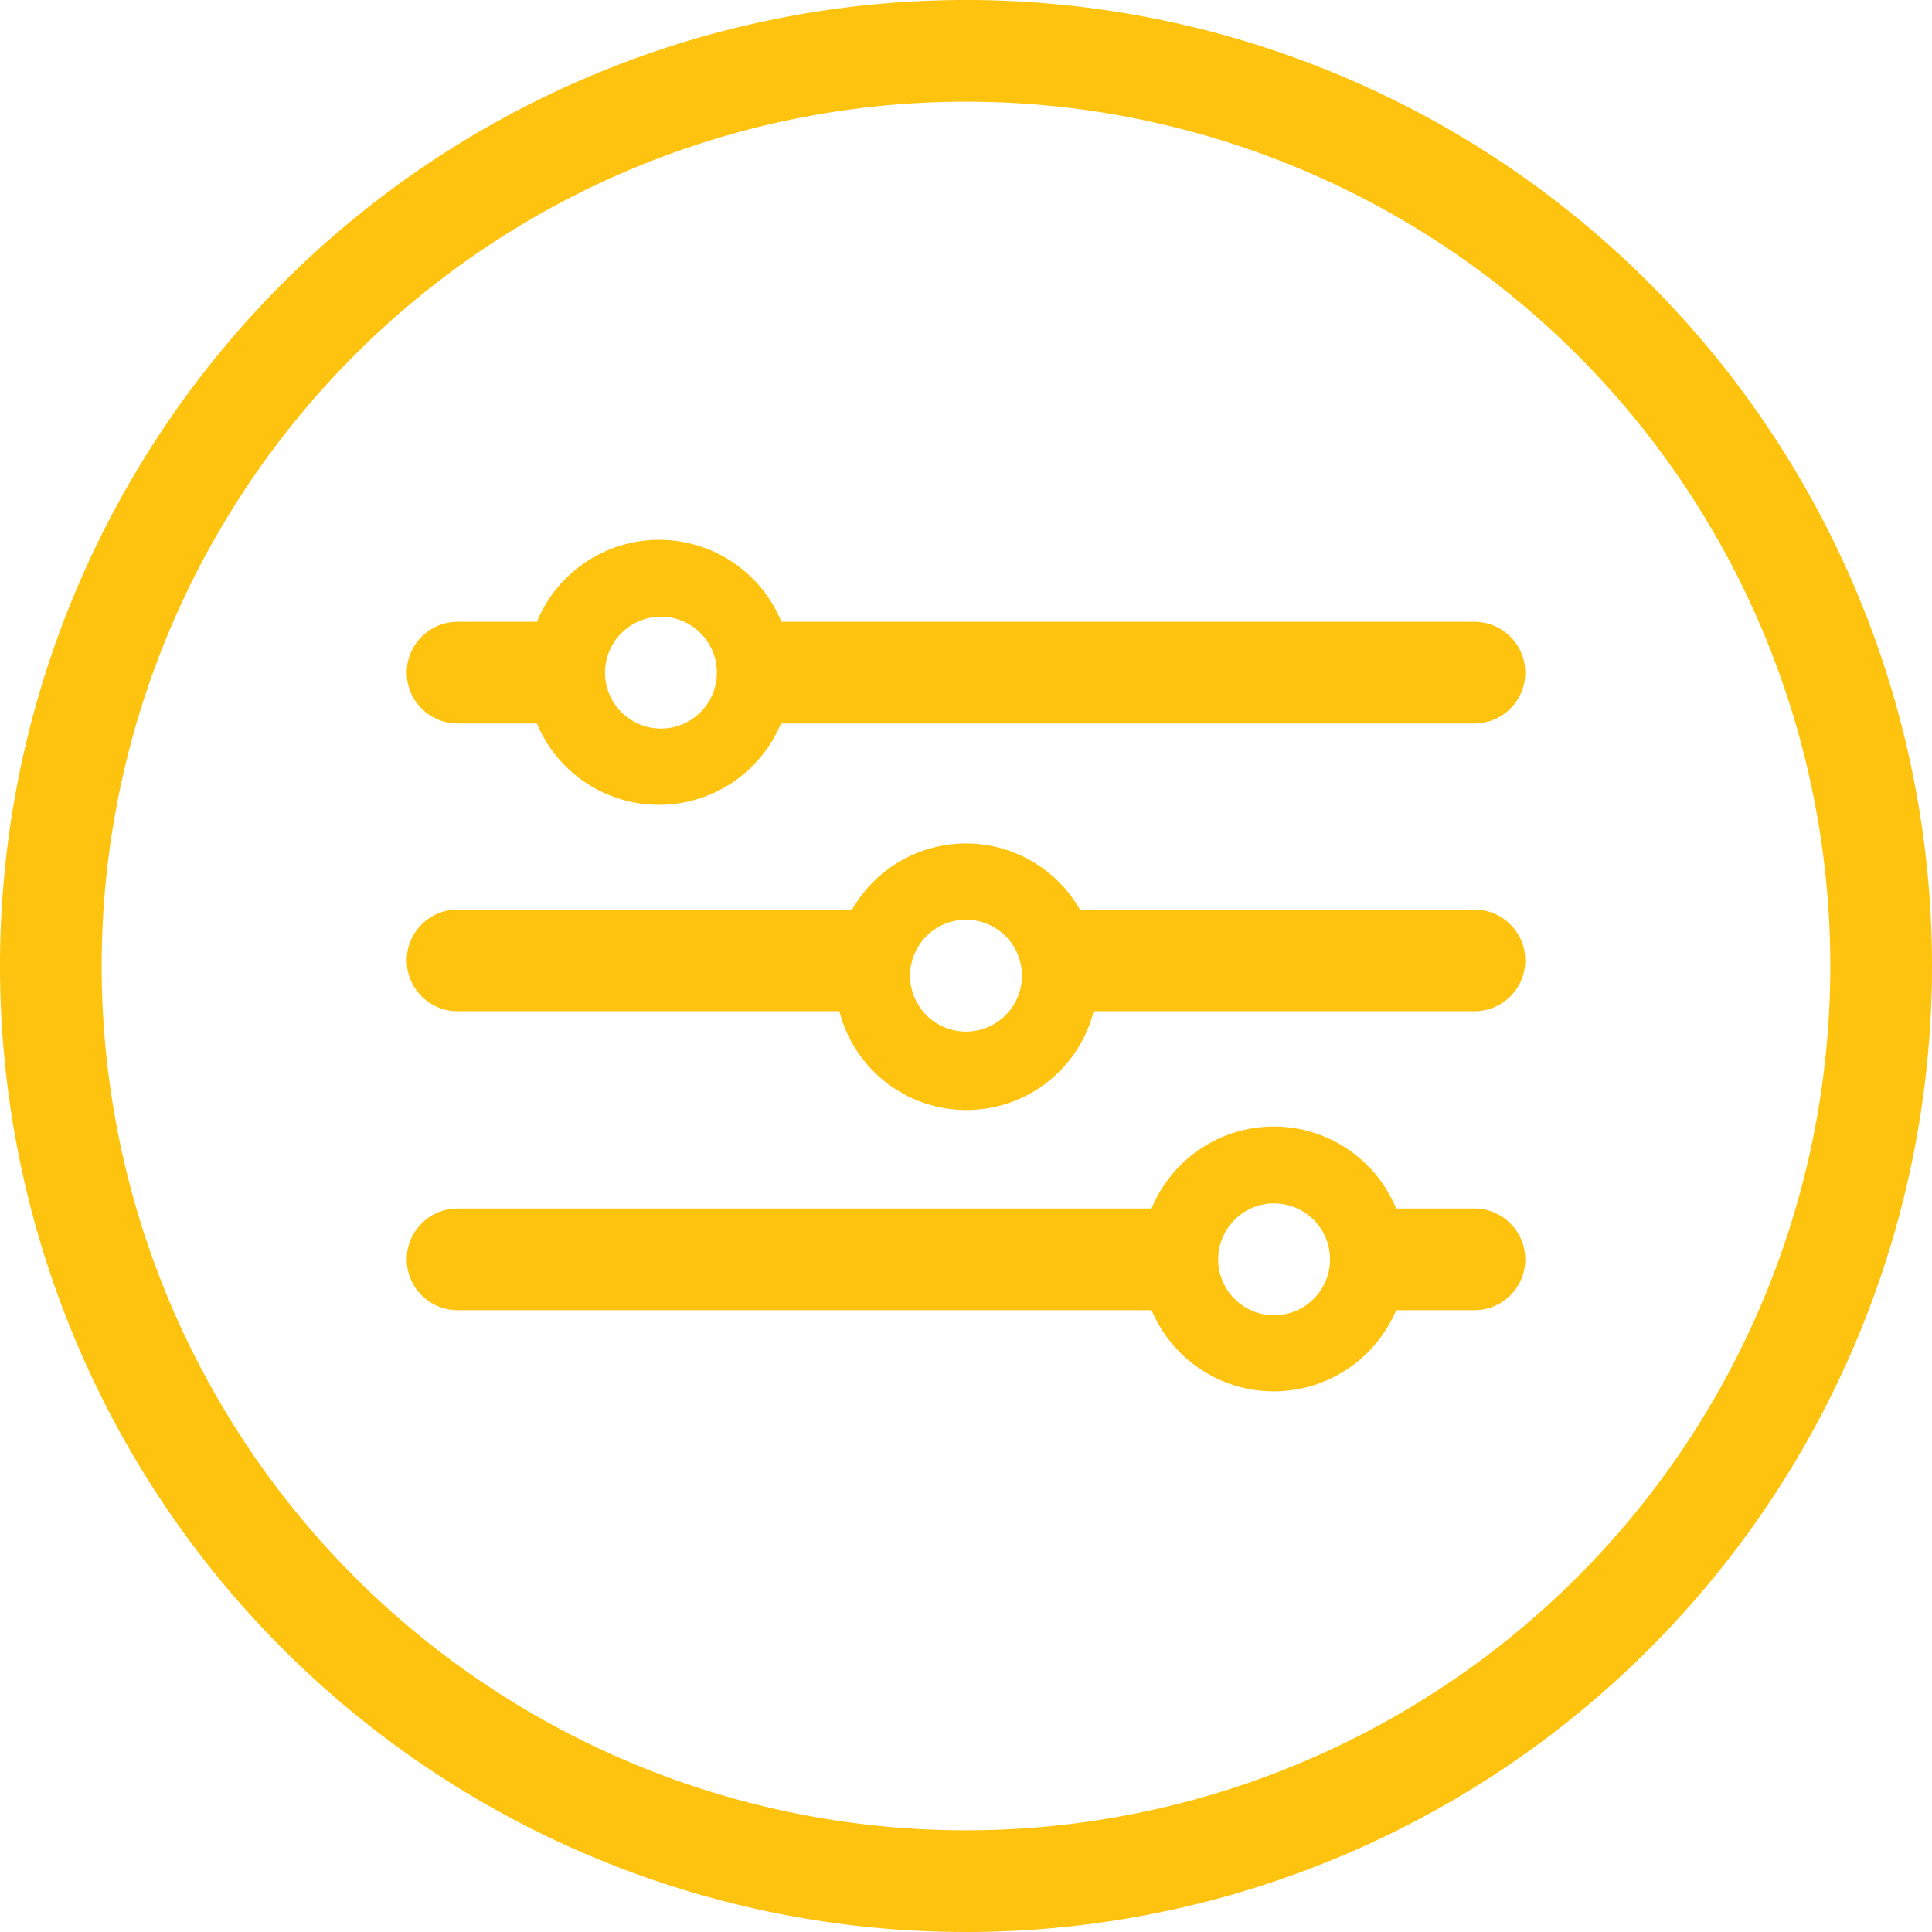
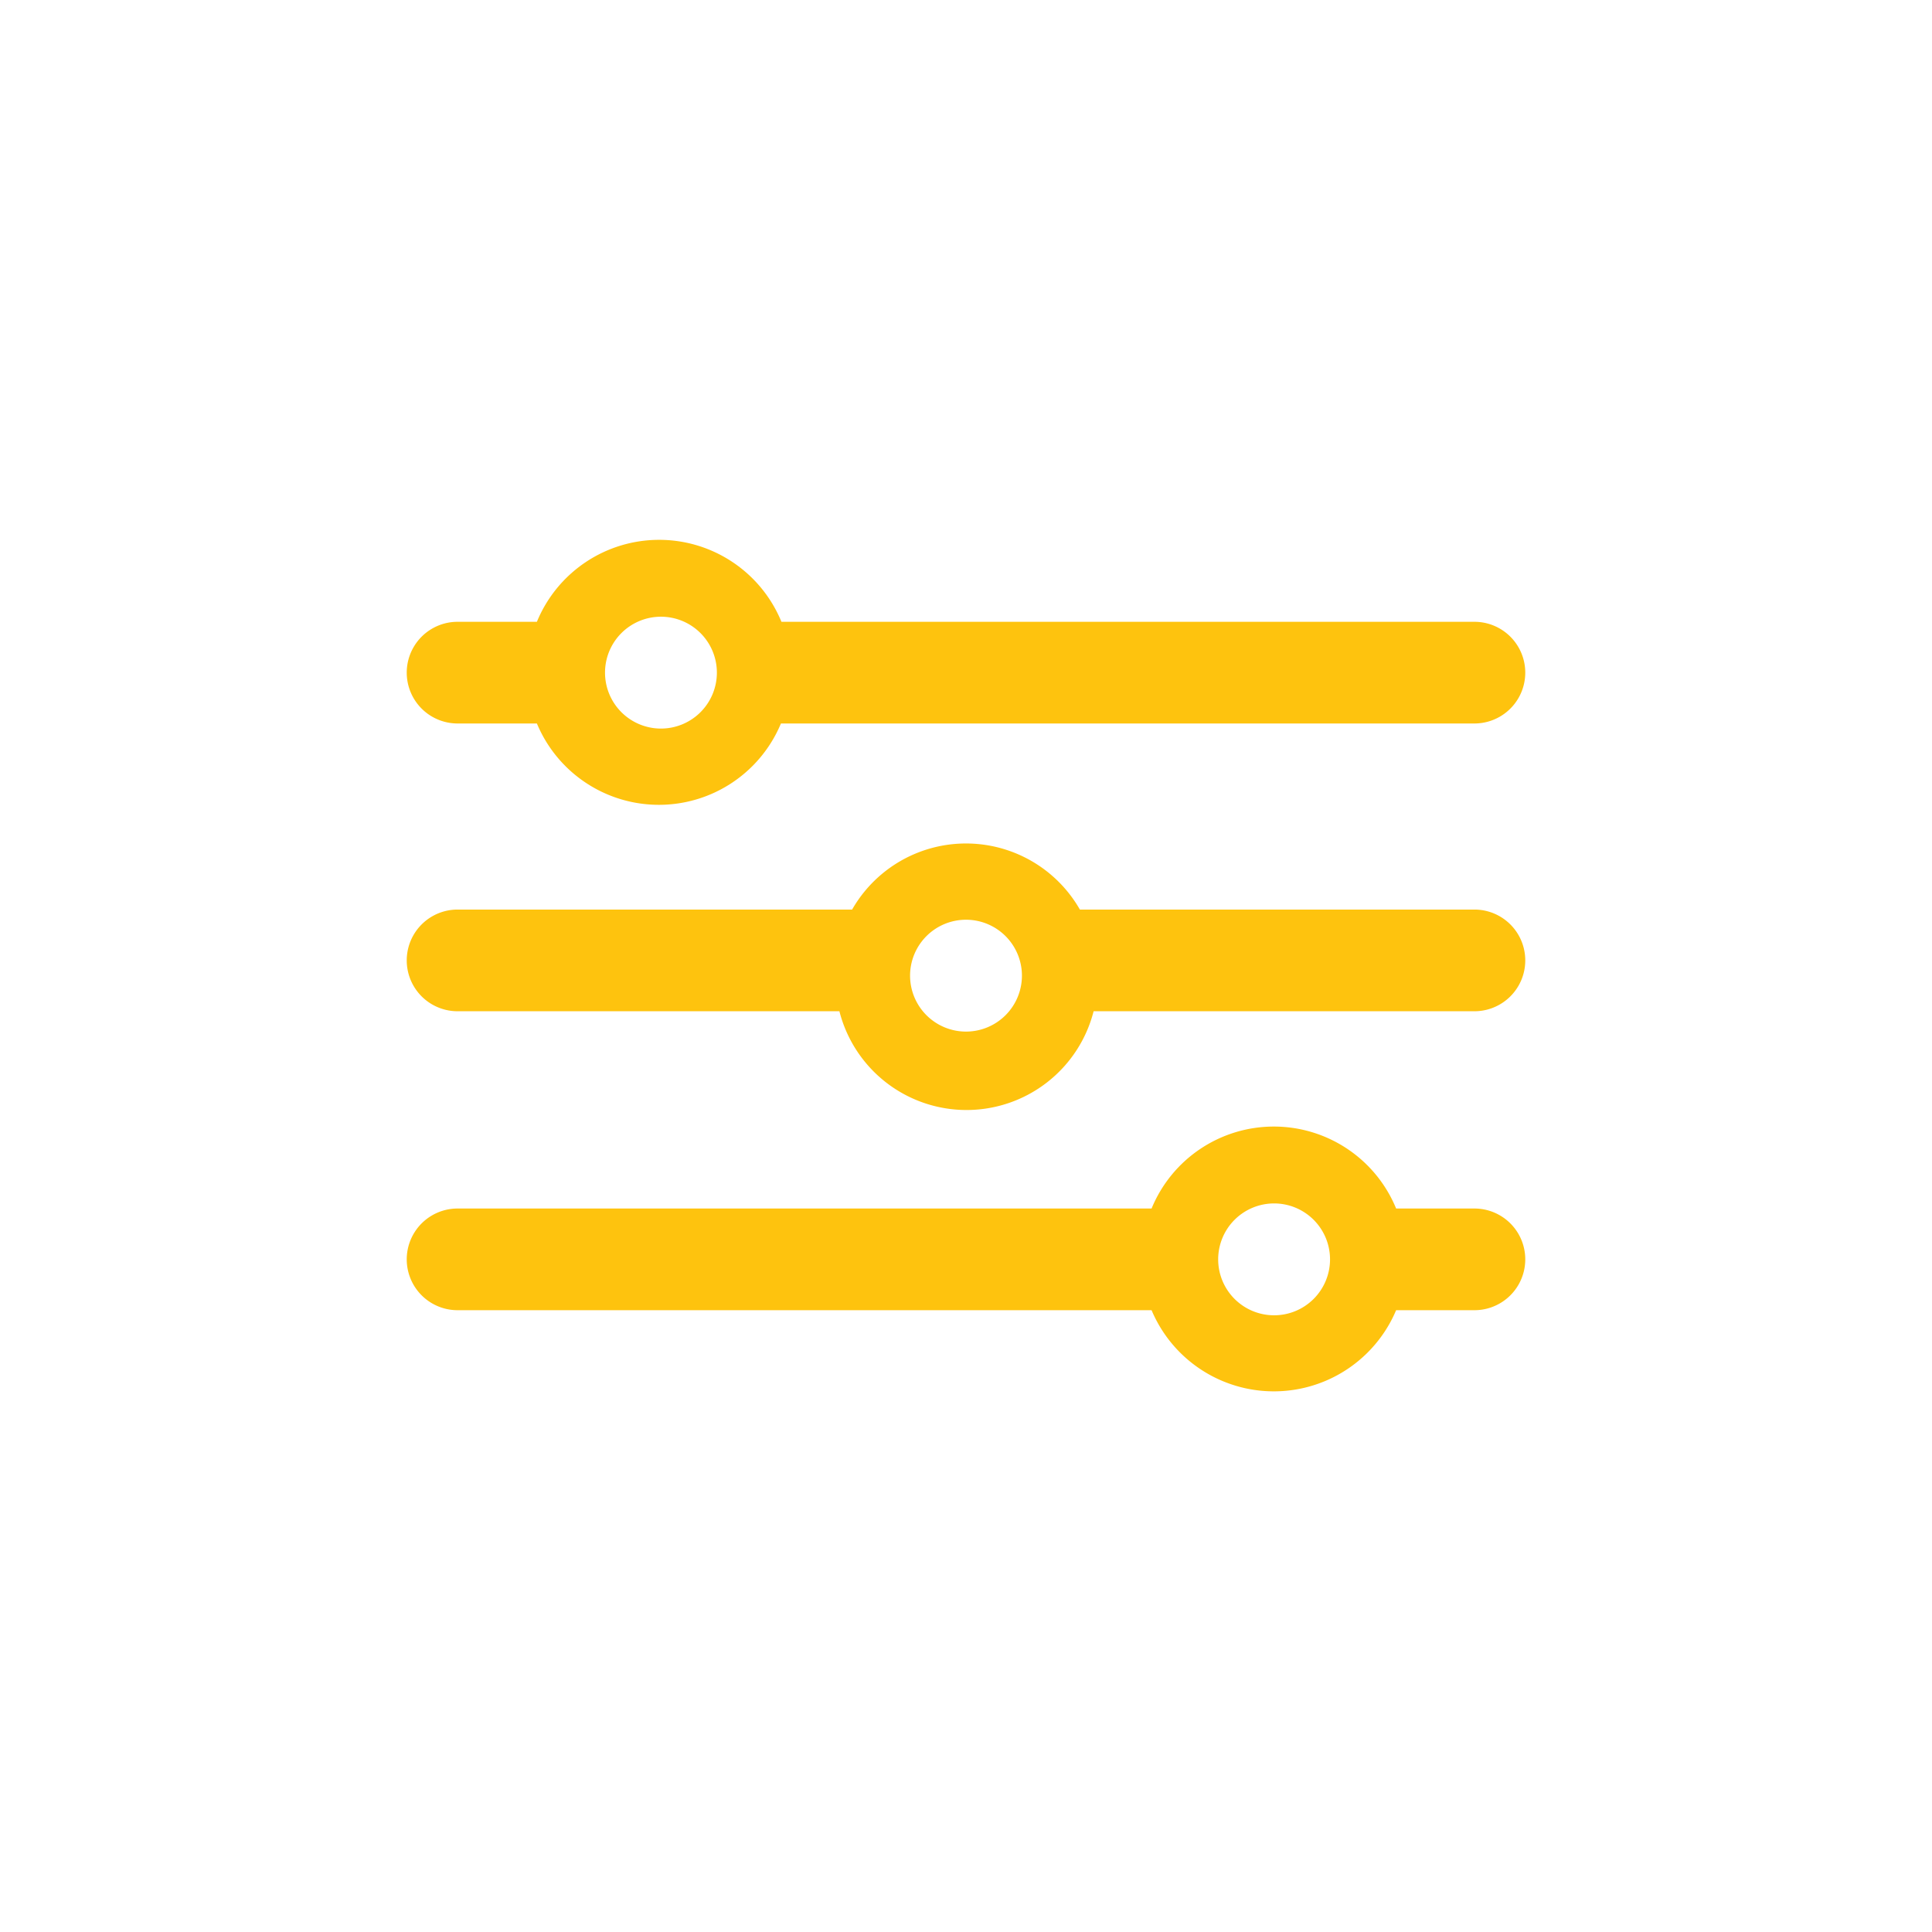
<svg xmlns="http://www.w3.org/2000/svg" viewBox="0 0 38 38">
  <defs>
    <style>.cls-1{fill:#fec30e;}</style>
  </defs>
  <g id="Layer_2" data-name="Layer 2">
    <g id="Layer_1-2" data-name="Layer 1">
-       <path class="cls-1" d="M19,38A19,19,0,1,1,38,19,19,19,0,0,1,19,38ZM19,2A17,17,0,1,0,36,19,17,17,0,0,0,19,2Z" />
      <path class="cls-1" d="M9,14.23h1.56a2.6,2.6,0,0,0,4.8,0H29a1,1,0,0,0,0-2H15.37a2.6,2.6,0,0,0-4.81,0H9a1,1,0,0,0,0,2Zm4-2.1a1.1,1.1,0,1,1-1.1,1.1A1.1,1.1,0,0,1,13,12.13Z" />
      <path class="cls-1" d="M29,17.89H21.24a2.58,2.58,0,0,0-4.48,0H9a1,1,0,0,0,0,2h7.51a2.58,2.58,0,0,0,5,0H29a1,1,0,0,0,0-2Zm-10,2.4a1.1,1.1,0,1,1,1.1-1.1A1.1,1.1,0,0,1,19,20.29Z" />
      <path class="cls-1" d="M29,23.77H27.46a2.6,2.6,0,0,0-4.81,0H9a1,1,0,1,0,0,2H22.65a2.61,2.61,0,0,0,4.81,0H29a1,1,0,0,0,0-2Zm-3.95,2.1a1.1,1.1,0,1,1,1.11-1.1A1.1,1.1,0,0,1,25.05,25.87Z" />
    </g>
  </g>
</svg>